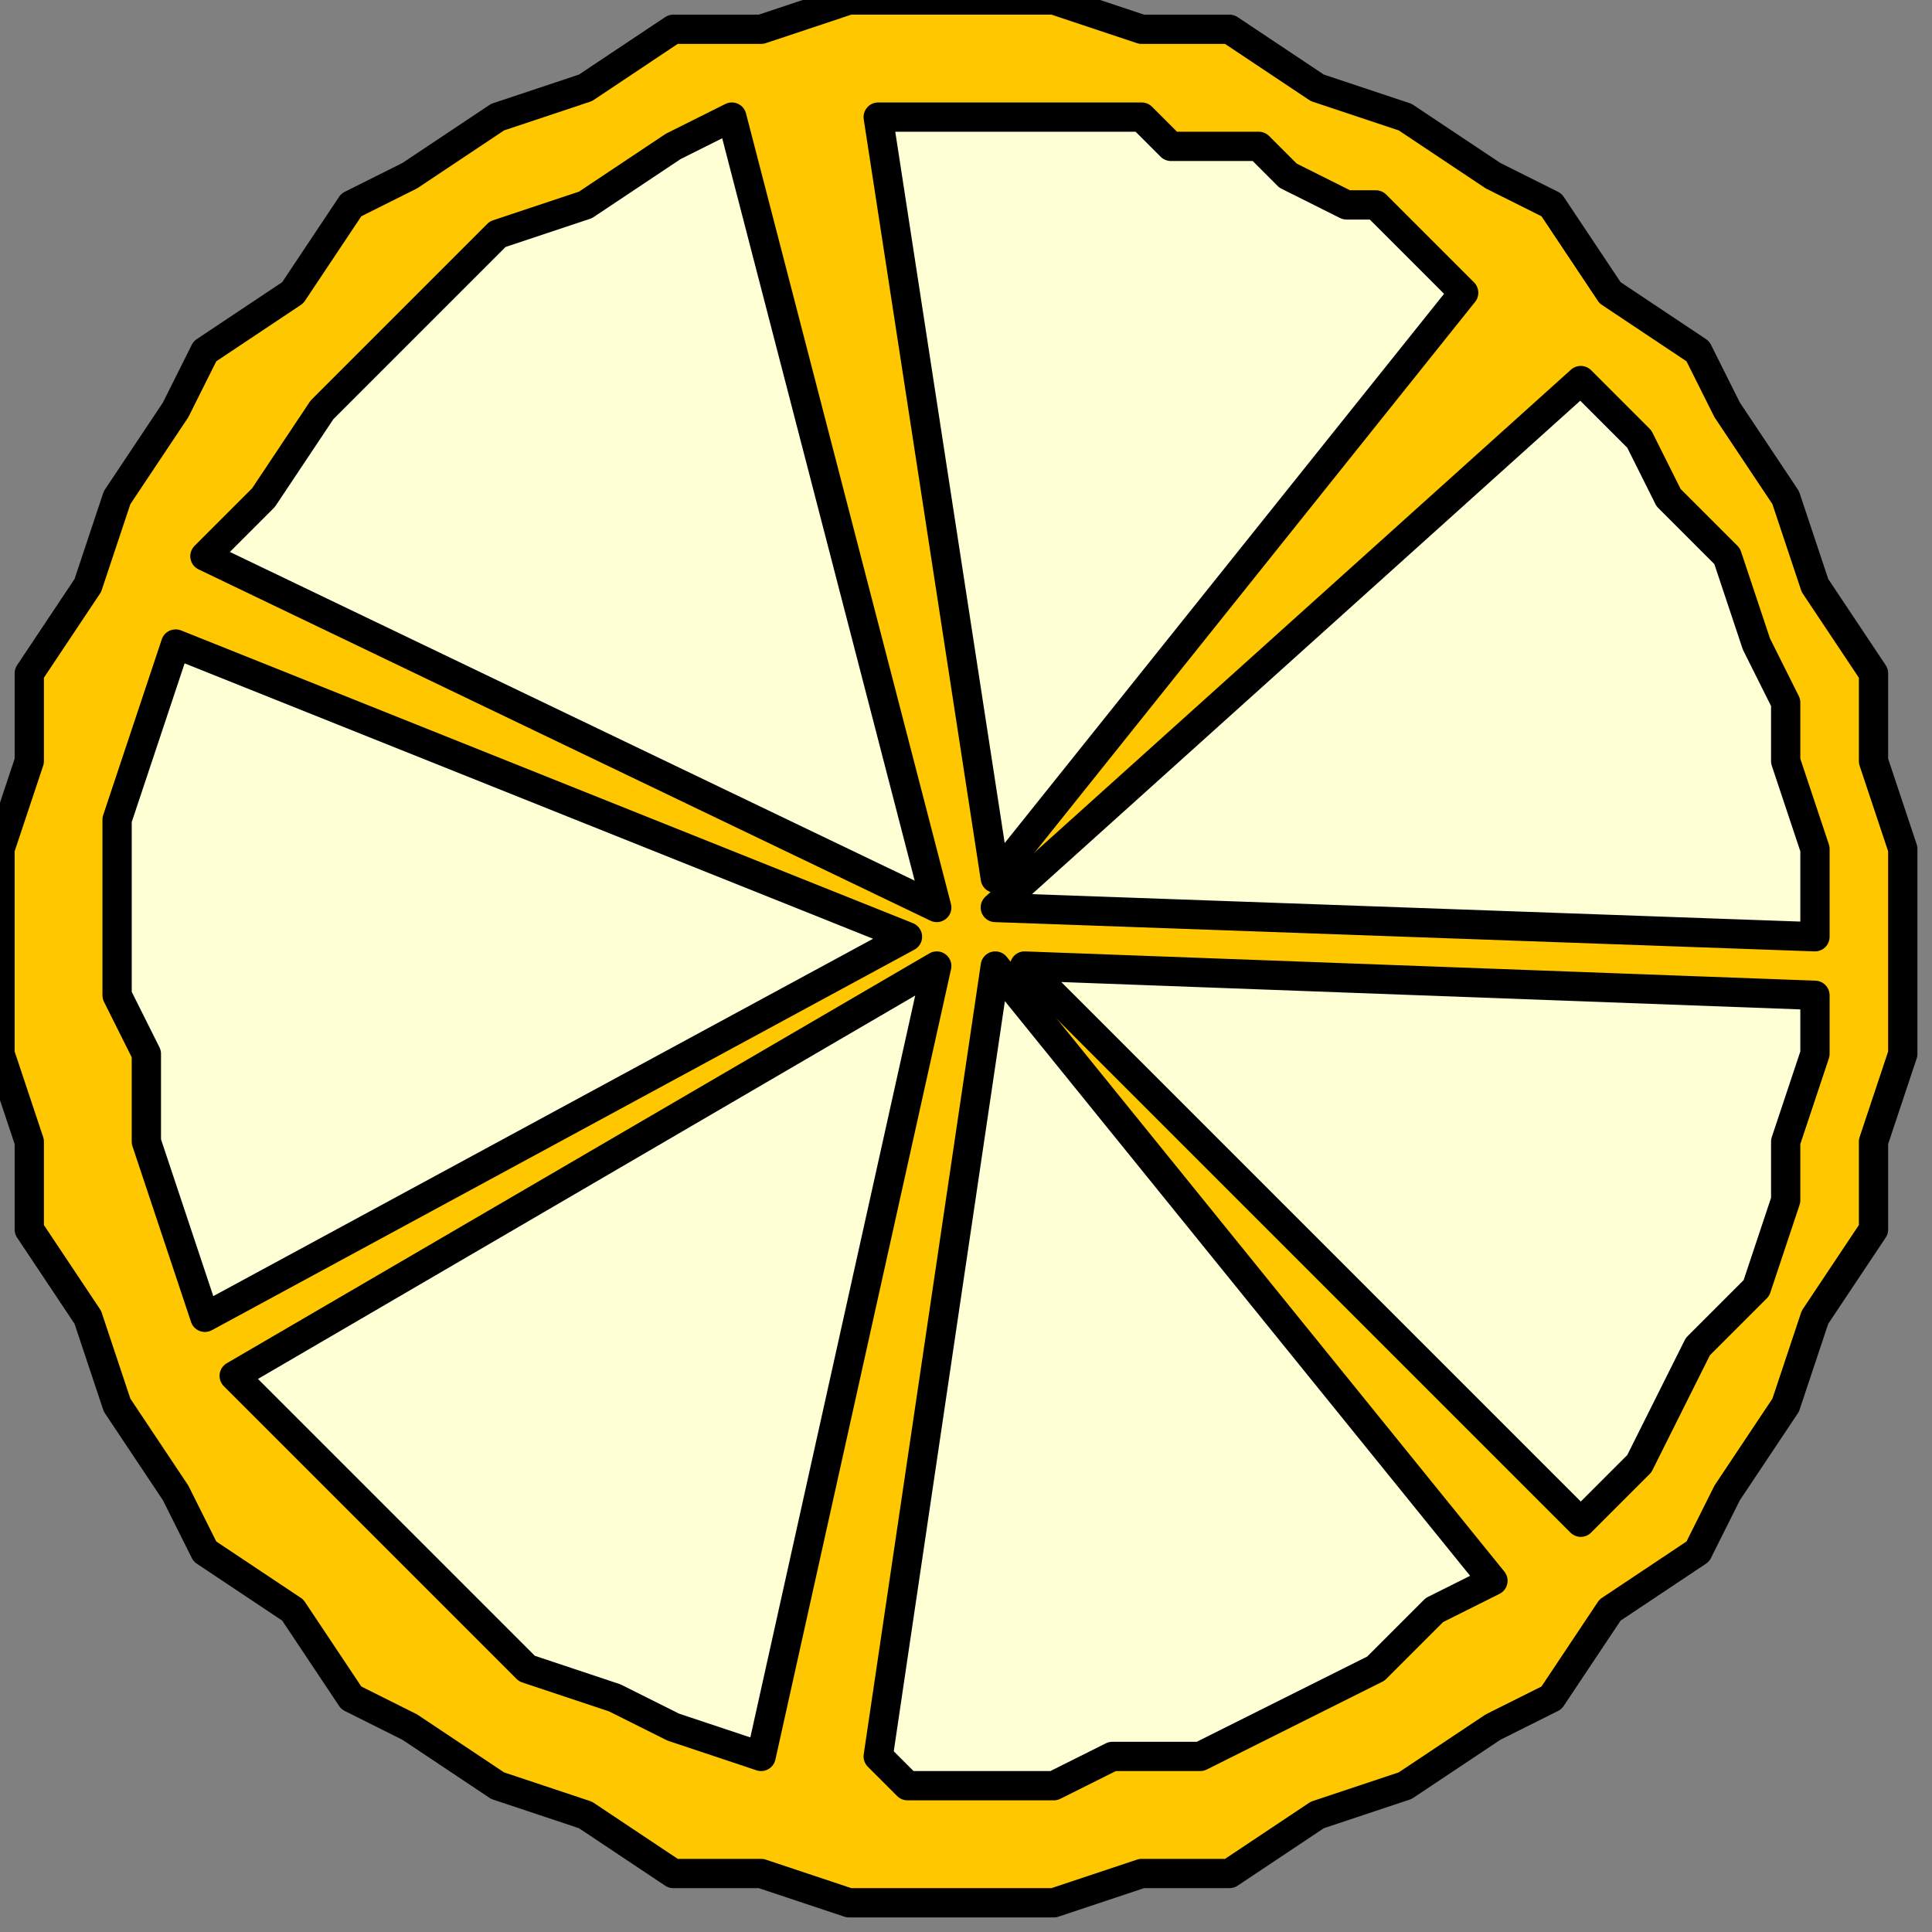
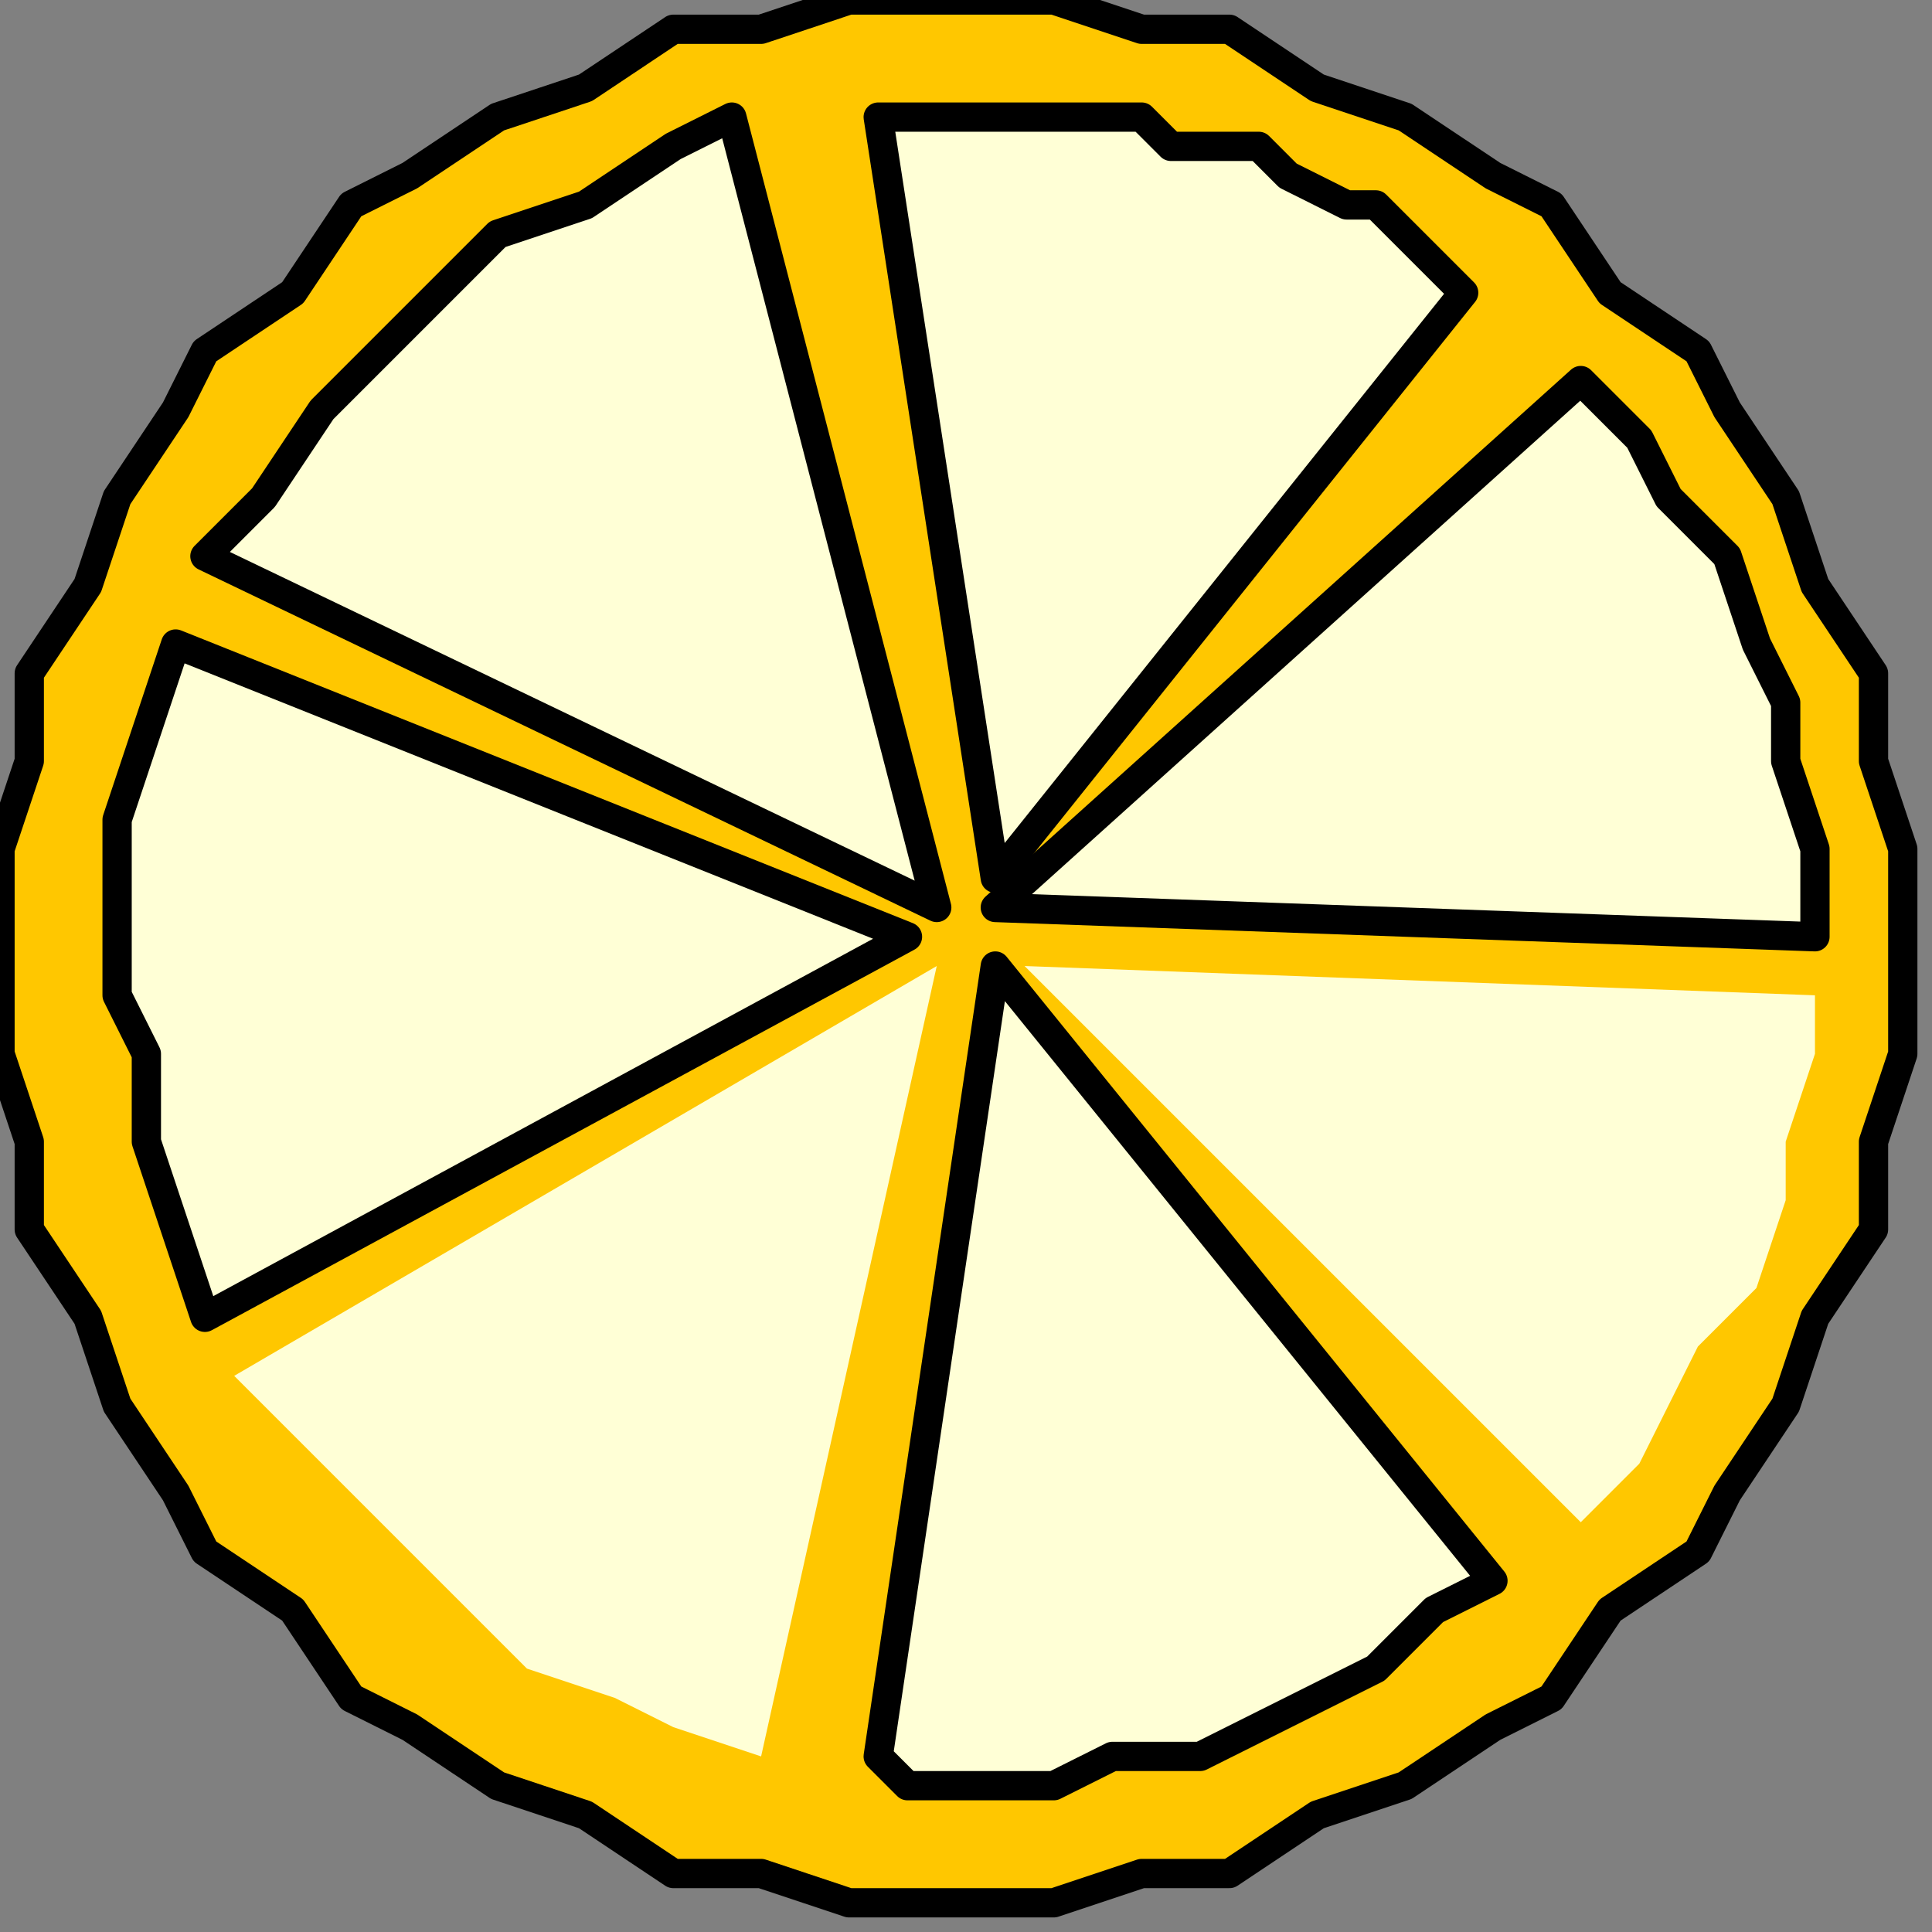
<svg xmlns="http://www.w3.org/2000/svg" xmlns:ns1="http://sodipodi.sourceforge.net/DTD/sodipodi-0.dtd" xmlns:ns2="http://www.inkscape.org/namespaces/inkscape" version="1.0" width="17.462mm" height="17.462mm" id="svg37" ns1:docname="FRUIT025.WMF">
  <rect width="100%" height="100%" fill="#808080" stroke="none" />
  <ns1:namedview pagecolor="#ffffff" bordercolor="#666666" borderopacity="1" objecttolerance="10" gridtolerance="10" guidetolerance="10" ns2:pageopacity="0" ns2:pageshadow="2" ns2:window-width="640" ns2:window-height="480" id="namedview39" />
  <defs id="defs3">
    <pattern id="WMFhbasepattern" patternUnits="userSpaceOnUse" width="6" height="6" x="0" y="0" />
  </defs>
  <path style="fill:#ffc700;fill-rule:evenodd;fill-opacity:1;stroke:none;" d="  M 65,33   L 65,29   L 64,26   L 64,23   L 62,20   L 61,17   L 59,14   L 58,12   L 55,10   L 53,7   L 51,6   L 48,4   L 45,3   L 42,1   L 39,1   L 36,0   L 33,0   L 29,0   L 26,1   L 23,1   L 20,3   L 17,4   L 14,6   L 12,7   L 10,10   L 7,12   L 6,14   L 4,17   L 3,20   L 1,23   L 1,26   L 0,29   L 0,33   L 0,36   L 1,39   L 1,42   L 3,45   L 4,48   L 6,51   L 7,53   L 10,55   L 12,58   L 14,59   L 17,61   L 20,62   L 23,64   L 26,64   L 29,65   L 33,65   L 36,65   L 39,64   L 42,64   L 45,62   L 48,61   L 51,59   L 53,58   L 55,55   L 58,53   L 59,51   L 61,48   L 62,45   L 64,42   L 64,39   L 65,36   L 65,33  z " id="path5" />
  <path style="fill:none;stroke:#000000;stroke-width:1px;stroke-linecap:round;stroke-linejoin:round;stroke-miterlimit:4;stroke-dasharray:none;stroke-opacity:1;" d="  M 65,33   L 65,33   L 65,29   L 64,26   L 64,23   L 62,20   L 61,17   L 59,14   L 58,12   L 55,10   L 53,7   L 51,6   L 48,4   L 45,3   L 42,1   L 39,1   L 36,0   L 33,0   L 33,0   L 29,0   L 26,1   L 23,1   L 20,3   L 17,4   L 14,6   L 12,7   L 10,10   L 7,12   L 6,14   L 4,17   L 3,20   L 1,23   L 1,26   L 0,29   L 0,33   L 0,33   L 0,36   L 1,39   L 1,42   L 3,45   L 4,48   L 6,51   L 7,53   L 10,55   L 12,58   L 14,59   L 17,61   L 20,62   L 23,64   L 26,64   L 29,65   L 33,65   L 33,65   L 36,65   L 39,64   L 42,64   L 45,62   L 48,61   L 51,59   L 53,58   L 55,55   L 58,53   L 59,51   L 61,48   L 62,45   L 64,42   L 64,39   L 65,36   L 65,33  " id="path7" />
  <path style="fill:#ffffd6;fill-rule:evenodd;fill-opacity:1;stroke:none;" d="  M 34,33   L 51,54   L 49,55   L 47,57   L 45,58   L 43,59   L 41,60   L 38,60   L 36,61   L 33,61   L 32,61   L 31,61   L 31,61   L 30,60   L 34,33  z " id="path9" />
  <path style="fill:none;stroke:#000000;stroke-width:1px;stroke-linecap:round;stroke-linejoin:round;stroke-miterlimit:4;stroke-dasharray:none;stroke-opacity:1;" d="  M 34,33   L 51,54   L 49,55   L 47,57   L 45,58   L 43,59   L 41,60   L 38,60   L 36,61   L 33,61   L 32,61   L 31,61   L 31,61   L 30,60   L 34,33  " id="path11" />
  <path style="fill:#ffffd6;fill-rule:evenodd;fill-opacity:1;stroke:none;" d="  M 35,33   L 62,34   L 62,36   L 61,39   L 61,41   L 60,44   L 58,46   L 57,48   L 56,50   L 54,52   L 35,33  z " id="path13" />
-   <path style="fill:none;stroke:#000000;stroke-width:1px;stroke-linecap:round;stroke-linejoin:round;stroke-miterlimit:4;stroke-dasharray:none;stroke-opacity:1;" d="  M 35,33   L 62,34   L 62,36   L 61,39   L 61,41   L 60,44   L 58,46   L 57,48   L 56,50   L 54,52   L 35,33  " id="path15" />
  <path style="fill:#ffffd6;fill-rule:evenodd;fill-opacity:1;stroke:none;" d="  M 34,31   L 54,13   L 56,15   L 57,17   L 59,19   L 60,22   L 61,24   L 61,26   L 62,29   L 62,32   L 34,31  z " id="path17" />
  <path style="fill:none;stroke:#000000;stroke-width:1px;stroke-linecap:round;stroke-linejoin:round;stroke-miterlimit:4;stroke-dasharray:none;stroke-opacity:1;" d="  M 34,31   L 54,13   L 56,15   L 57,17   L 59,19   L 60,22   L 61,24   L 61,26   L 62,29   L 62,32   L 34,31  " id="path19" />
  <path style="fill:#ffffd6;fill-rule:evenodd;fill-opacity:1;stroke:none;" d="  M 34,30   L 30,4   L 31,4   L 32,4   L 34,4   L 35,4   L 36,4   L 38,4   L 39,4   L 40,5   L 42,5   L 43,5   L 44,6   L 46,7   L 47,7   L 48,8   L 49,9   L 50,10   L 34,30  z " id="path21" />
  <path style="fill:none;stroke:#000000;stroke-width:1px;stroke-linecap:round;stroke-linejoin:round;stroke-miterlimit:4;stroke-dasharray:none;stroke-opacity:1;" d="  M 34,30   L 30,4   L 31,4   L 32,4   L 34,4   L 35,4   L 36,4   L 38,4   L 39,4   L 40,5   L 42,5   L 43,5   L 44,6   L 46,7   L 47,7   L 48,8   L 49,9   L 50,10   L 34,30  " id="path23" />
  <path style="fill:#ffffd6;fill-rule:evenodd;fill-opacity:1;stroke:none;" d="  M 32,31   L 7,19   L 9,17   L 11,14   L 13,12   L 15,10   L 17,8   L 20,7   L 23,5   L 25,4   L 32,31  z " id="path25" />
  <path style="fill:none;stroke:#000000;stroke-width:1px;stroke-linecap:round;stroke-linejoin:round;stroke-miterlimit:4;stroke-dasharray:none;stroke-opacity:1;" d="  M 32,31   L 7,19   L 9,17   L 11,14   L 13,12   L 15,10   L 17,8   L 20,7   L 23,5   L 25,4   L 32,31  " id="path27" />
  <path style="fill:#ffffd6;fill-rule:evenodd;fill-opacity:1;stroke:none;" d="  M 31,32   L 7,45   L 6,42   L 5,39   L 5,36   L 4,34   L 4,31   L 4,28   L 5,25   L 6,22   L 31,32  z " id="path29" />
  <path style="fill:none;stroke:#000000;stroke-width:1px;stroke-linecap:round;stroke-linejoin:round;stroke-miterlimit:4;stroke-dasharray:none;stroke-opacity:1;" d="  M 31,32   L 7,45   L 6,42   L 5,39   L 5,36   L 4,34   L 4,31   L 4,28   L 5,25   L 6,22   L 31,32  " id="path31" />
  <path style="fill:#ffffd6;fill-rule:evenodd;fill-opacity:1;stroke:none;" d="  M 32,33   L 26,60   L 23,59   L 21,58   L 18,57   L 16,55   L 14,53   L 12,51   L 10,49   L 8,47   L 32,33  z " id="path33" />
-   <path style="fill:none;stroke:#000000;stroke-width:1px;stroke-linecap:round;stroke-linejoin:round;stroke-miterlimit:4;stroke-dasharray:none;stroke-opacity:1;" d="  M 32,33   L 26,60   L 23,59   L 21,58   L 18,57   L 16,55   L 14,53   L 12,51   L 10,49   L 8,47   L 32,33  " id="path35" />
</svg>